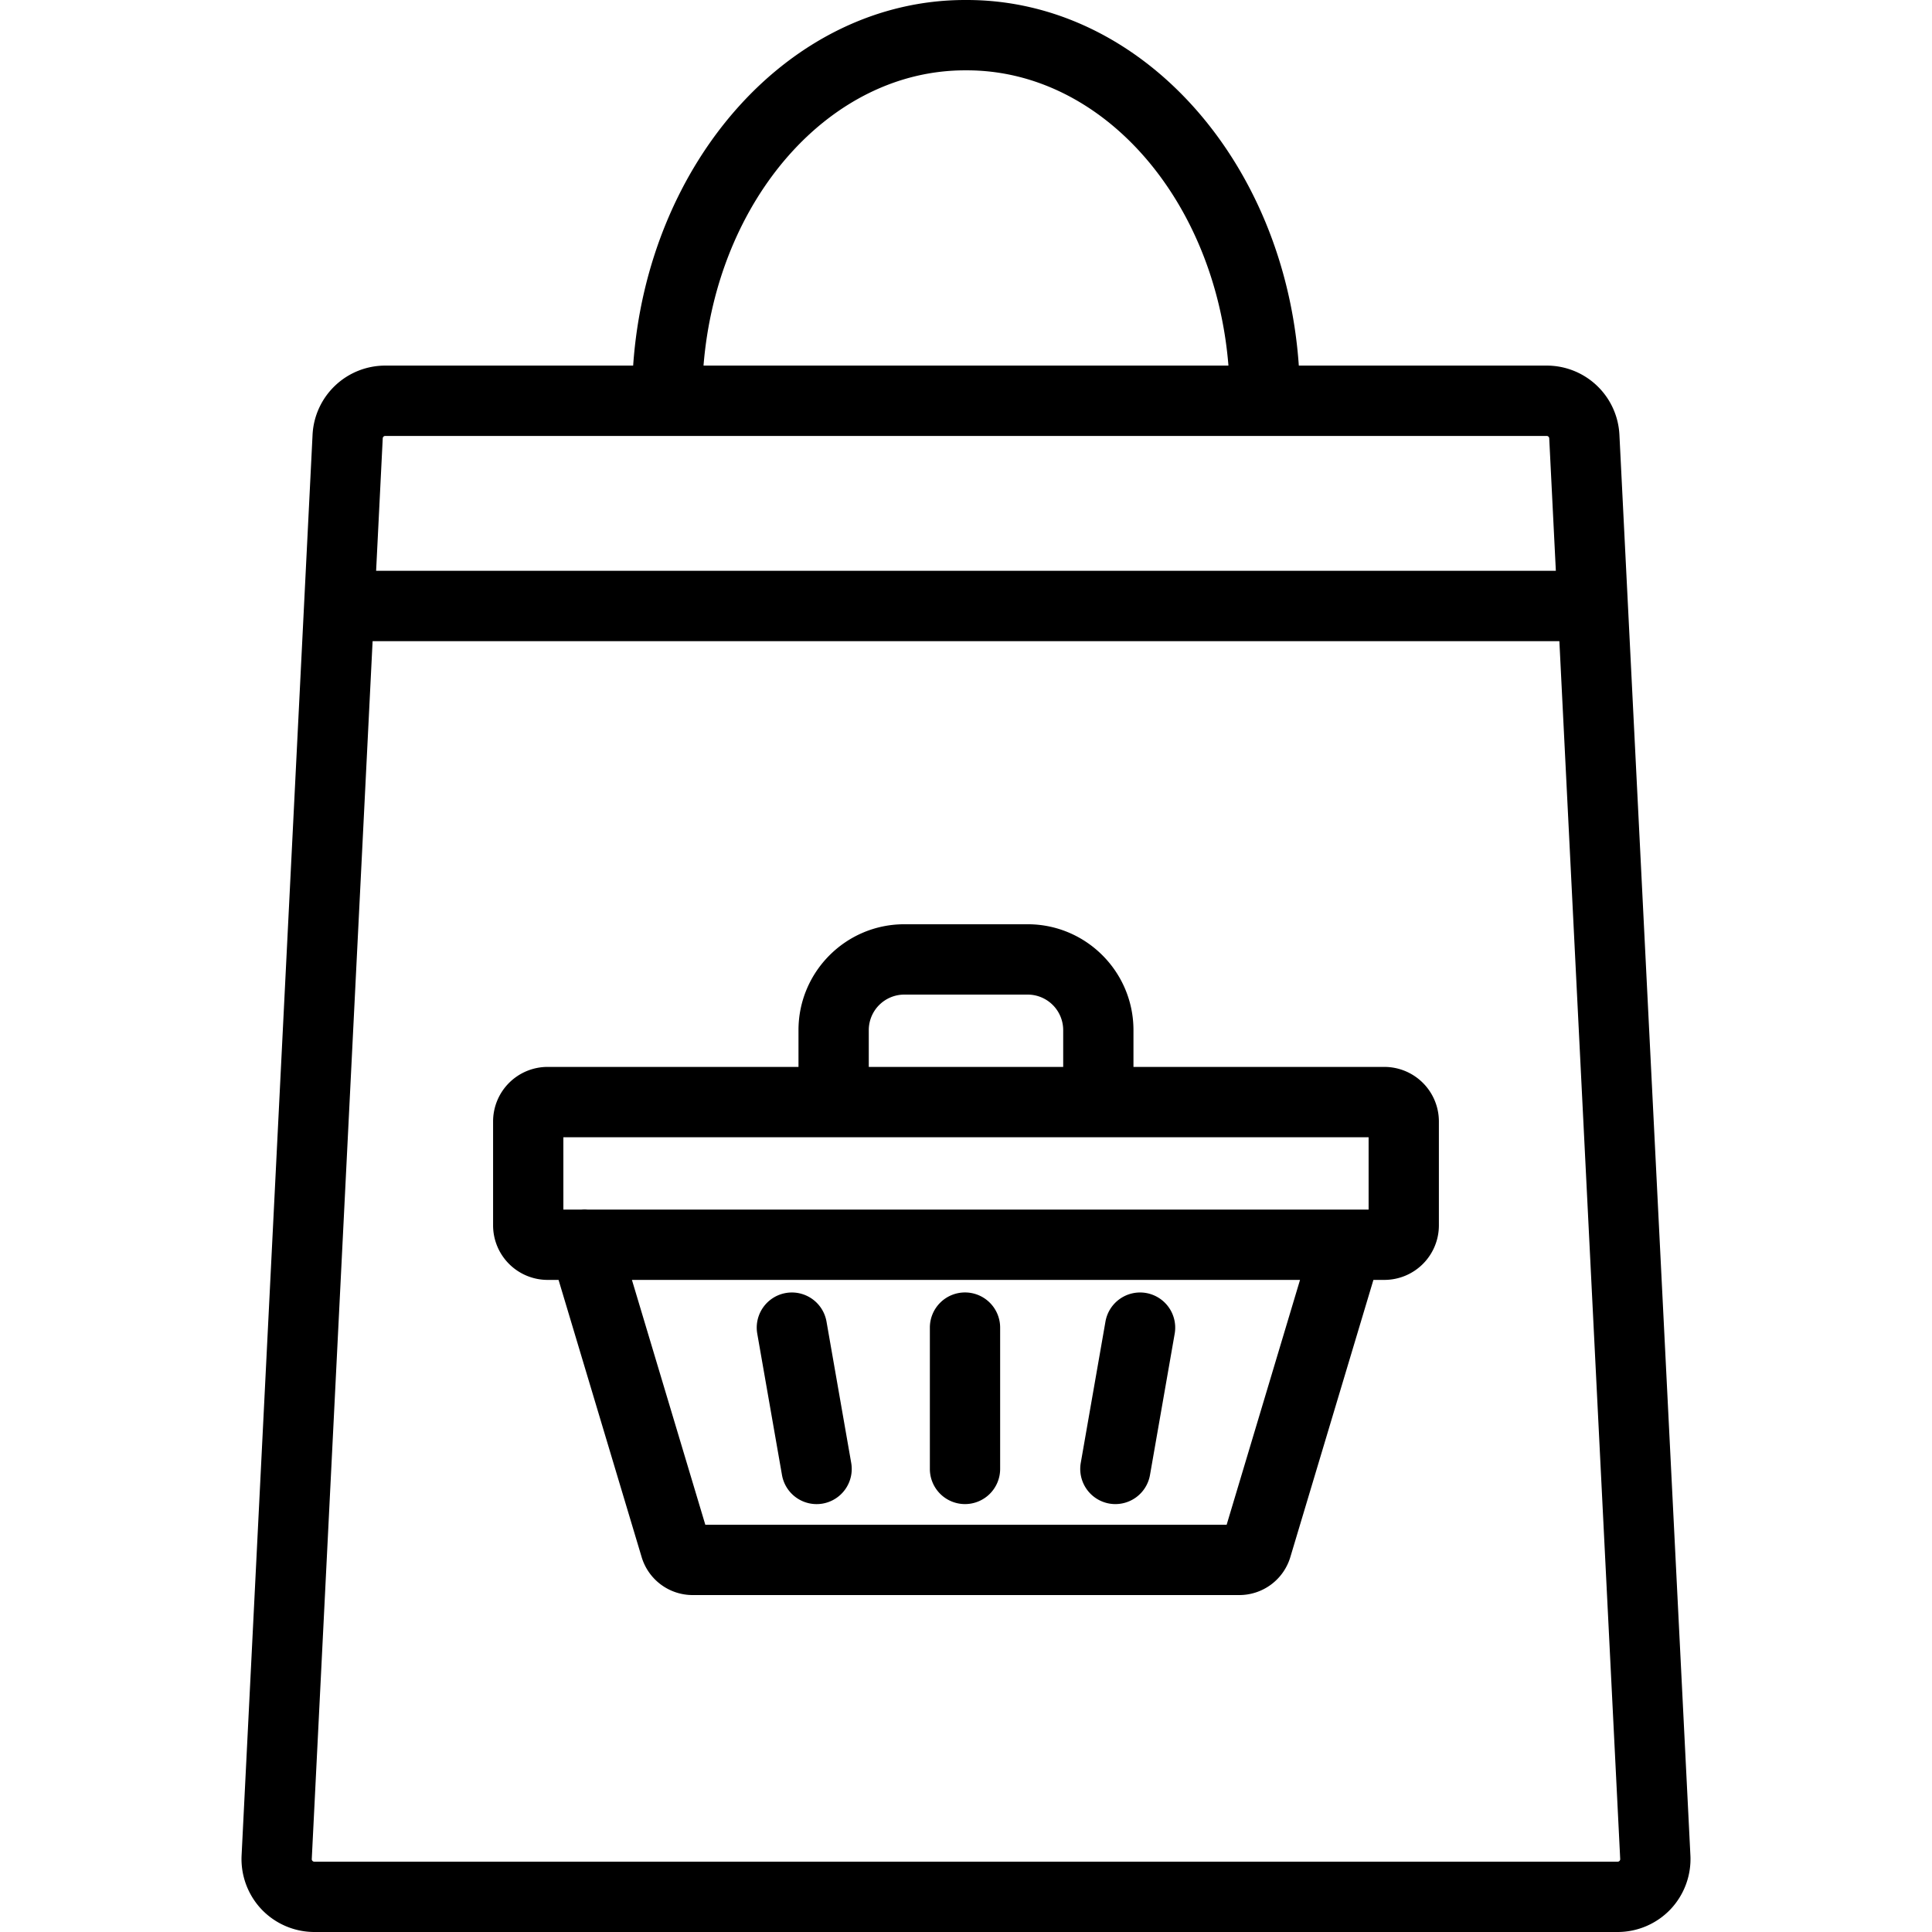
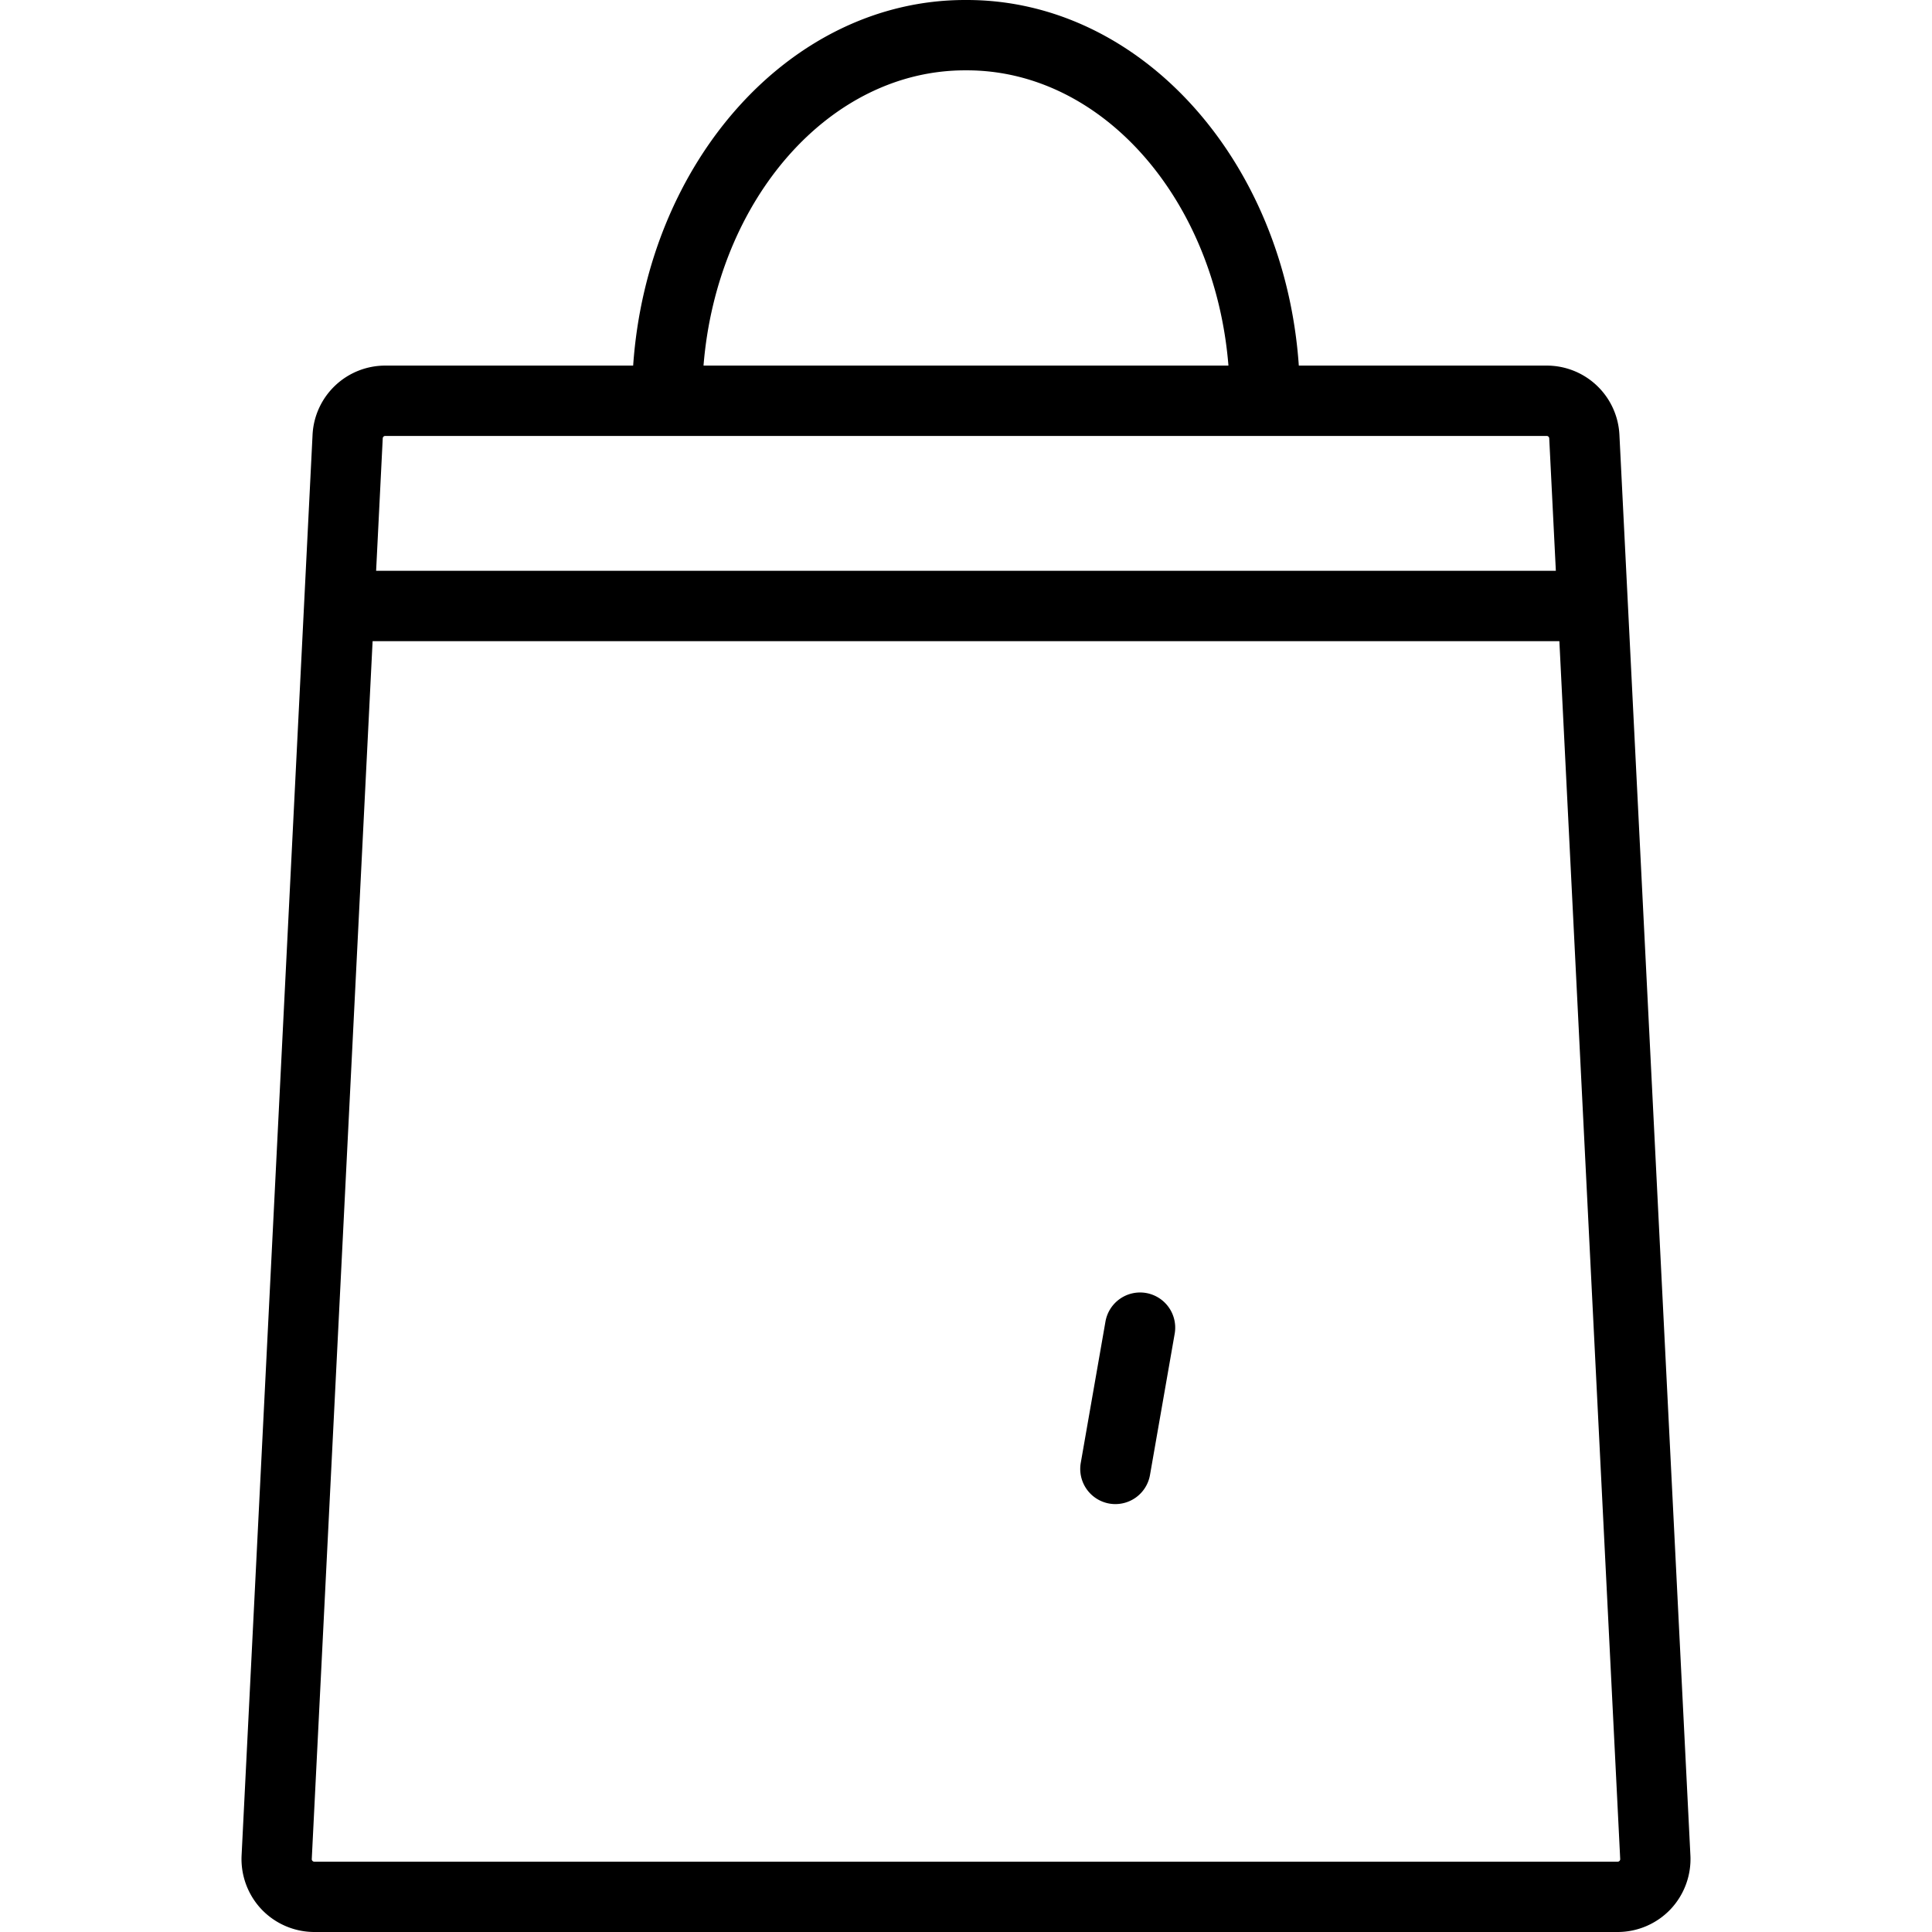
<svg xmlns="http://www.w3.org/2000/svg" preserveAspectRatio="xMidYMid meet" data-bbox="40.001 20 119.999 160" viewBox="40.001 20 119.999 160" height="200" width="200" data-type="color" role="presentation" aria-hidden="true" aria-label="">
  <defs>
    <style>#comp-ma0whpfx8__item1 svg [data-color="1"] {fill: #000000;}</style>
  </defs>
  <g>
    <path d="M154.114 56.01a6.026 6.026 0 0 0-6.021-5.733h-20.53C126.392 33.349 114.514 20 100.072 20h-.144c-14.442 0-26.32 13.349-27.492 30.277h-20.53a6.027 6.027 0 0 0-6.021 5.733l-5.877 117.655a6.064 6.064 0 0 0 1.653 4.46A6.052 6.052 0 0 0 46.029 180h107.943a6.052 6.052 0 0 0 4.368-1.875 6.058 6.058 0 0 0 1.653-4.46L154.114 56.01zM99.927 25.825h.144c11.264 0 20.557 10.74 21.664 24.452H78.263c1.107-13.712 10.4-24.452 21.664-24.452zM51.905 56.103h96.188c.111 0 .202.087.208.198l.548 10.97h-97.7l.548-10.969a.207.207 0 0 1 .208-.199zM154.122 174.11c-.062.065-.129.065-.151.065H46.028c-.022 0-.09 0-.151-.065-.062-.065-.058-.132-.057-.154l5.038-100.859h98.283l5.038 100.859c.001.021.005.089-.057.154z" fill="#000000ff" data-color="1" />
-     <path d="M84.761 142.154a2.912 2.912 0 0 0 3.368 2.367 2.912 2.912 0 0 0 2.365-3.371l-2.046-11.703a2.91 2.91 0 1 0-5.734 1.004l2.047 11.703z" fill="#000000ff" data-color="1" />
-     <path d="M99.918 144.562a2.911 2.911 0 0 0 2.91-2.913v-11.701a2.911 2.911 0 0 0-2.91-2.913 2.911 2.911 0 0 0-2.91 2.913v11.701a2.91 2.91 0 0 0 2.91 2.913z" fill="#000000ff" data-color="1" />
    <path d="M111.87 144.519a2.911 2.911 0 0 0 3.368-2.367l2.045-11.7a2.913 2.913 0 0 0-2.365-3.371 2.912 2.912 0 0 0-3.368 2.367l-2.045 11.7a2.913 2.913 0 0 0 2.365 3.371z" fill="#000000ff" data-color="1" />
-     <path d="M134.652 108.357h-20.783v-3.047c0-4.834-3.929-8.767-8.759-8.767H94.887c-4.83 0-8.759 3.933-8.759 8.767v3.047H65.346a4.517 4.517 0 0 0-4.51 4.514v8.611a4.518 4.518 0 0 0 4.51 4.514h.912l6.874 22.933a4.41 4.41 0 0 0 4.251 3.167h45.233a4.412 4.412 0 0 0 4.251-3.166l6.874-22.934h.912a4.517 4.517 0 0 0 4.51-4.514v-8.611a4.519 4.519 0 0 0-4.511-4.514zm-42.703-3.047a2.944 2.944 0 0 1 2.939-2.942h10.223a2.944 2.944 0 0 1 2.939 2.942v3.047H91.949v-3.047zm-25.293 8.873h66.687v5.989h-64.68a2.873 2.873 0 0 0-.508 0h-1.498l-.001-5.989zm54.931 32.088H78.411l-6.077-20.274h55.329l-6.076 20.274z" fill="#000000ff" data-color="1" />
  </g>
</svg>